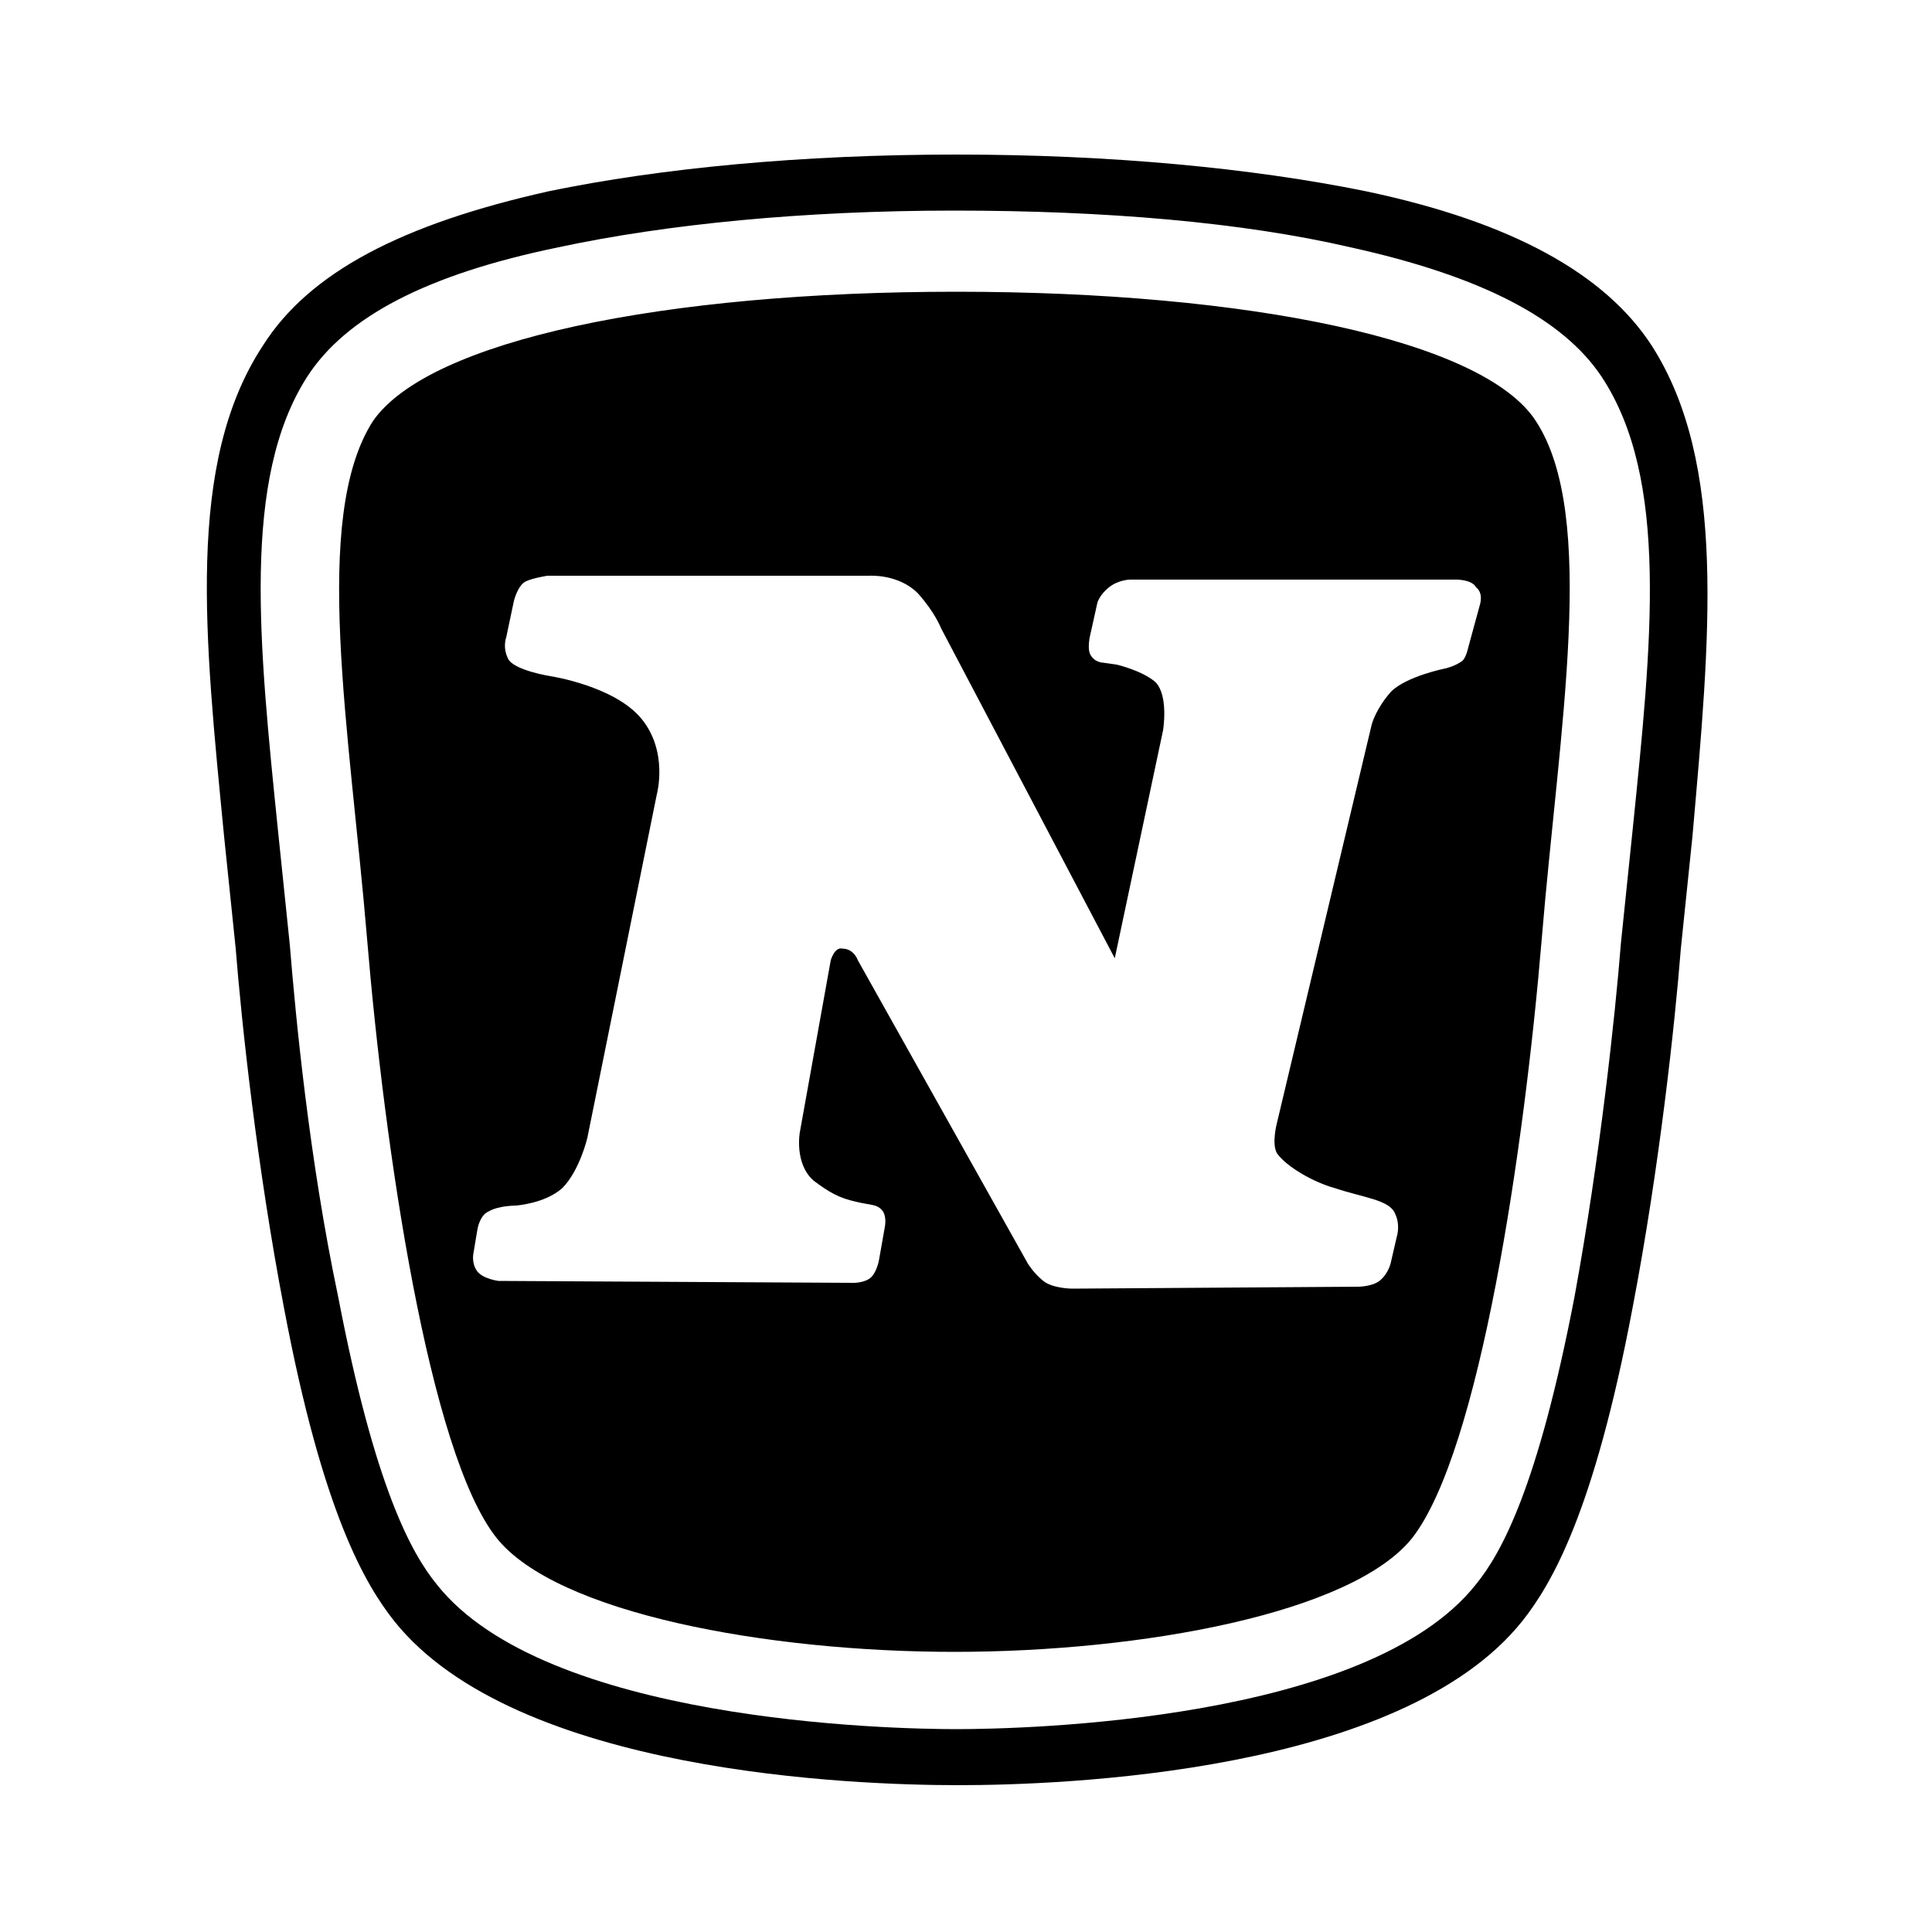
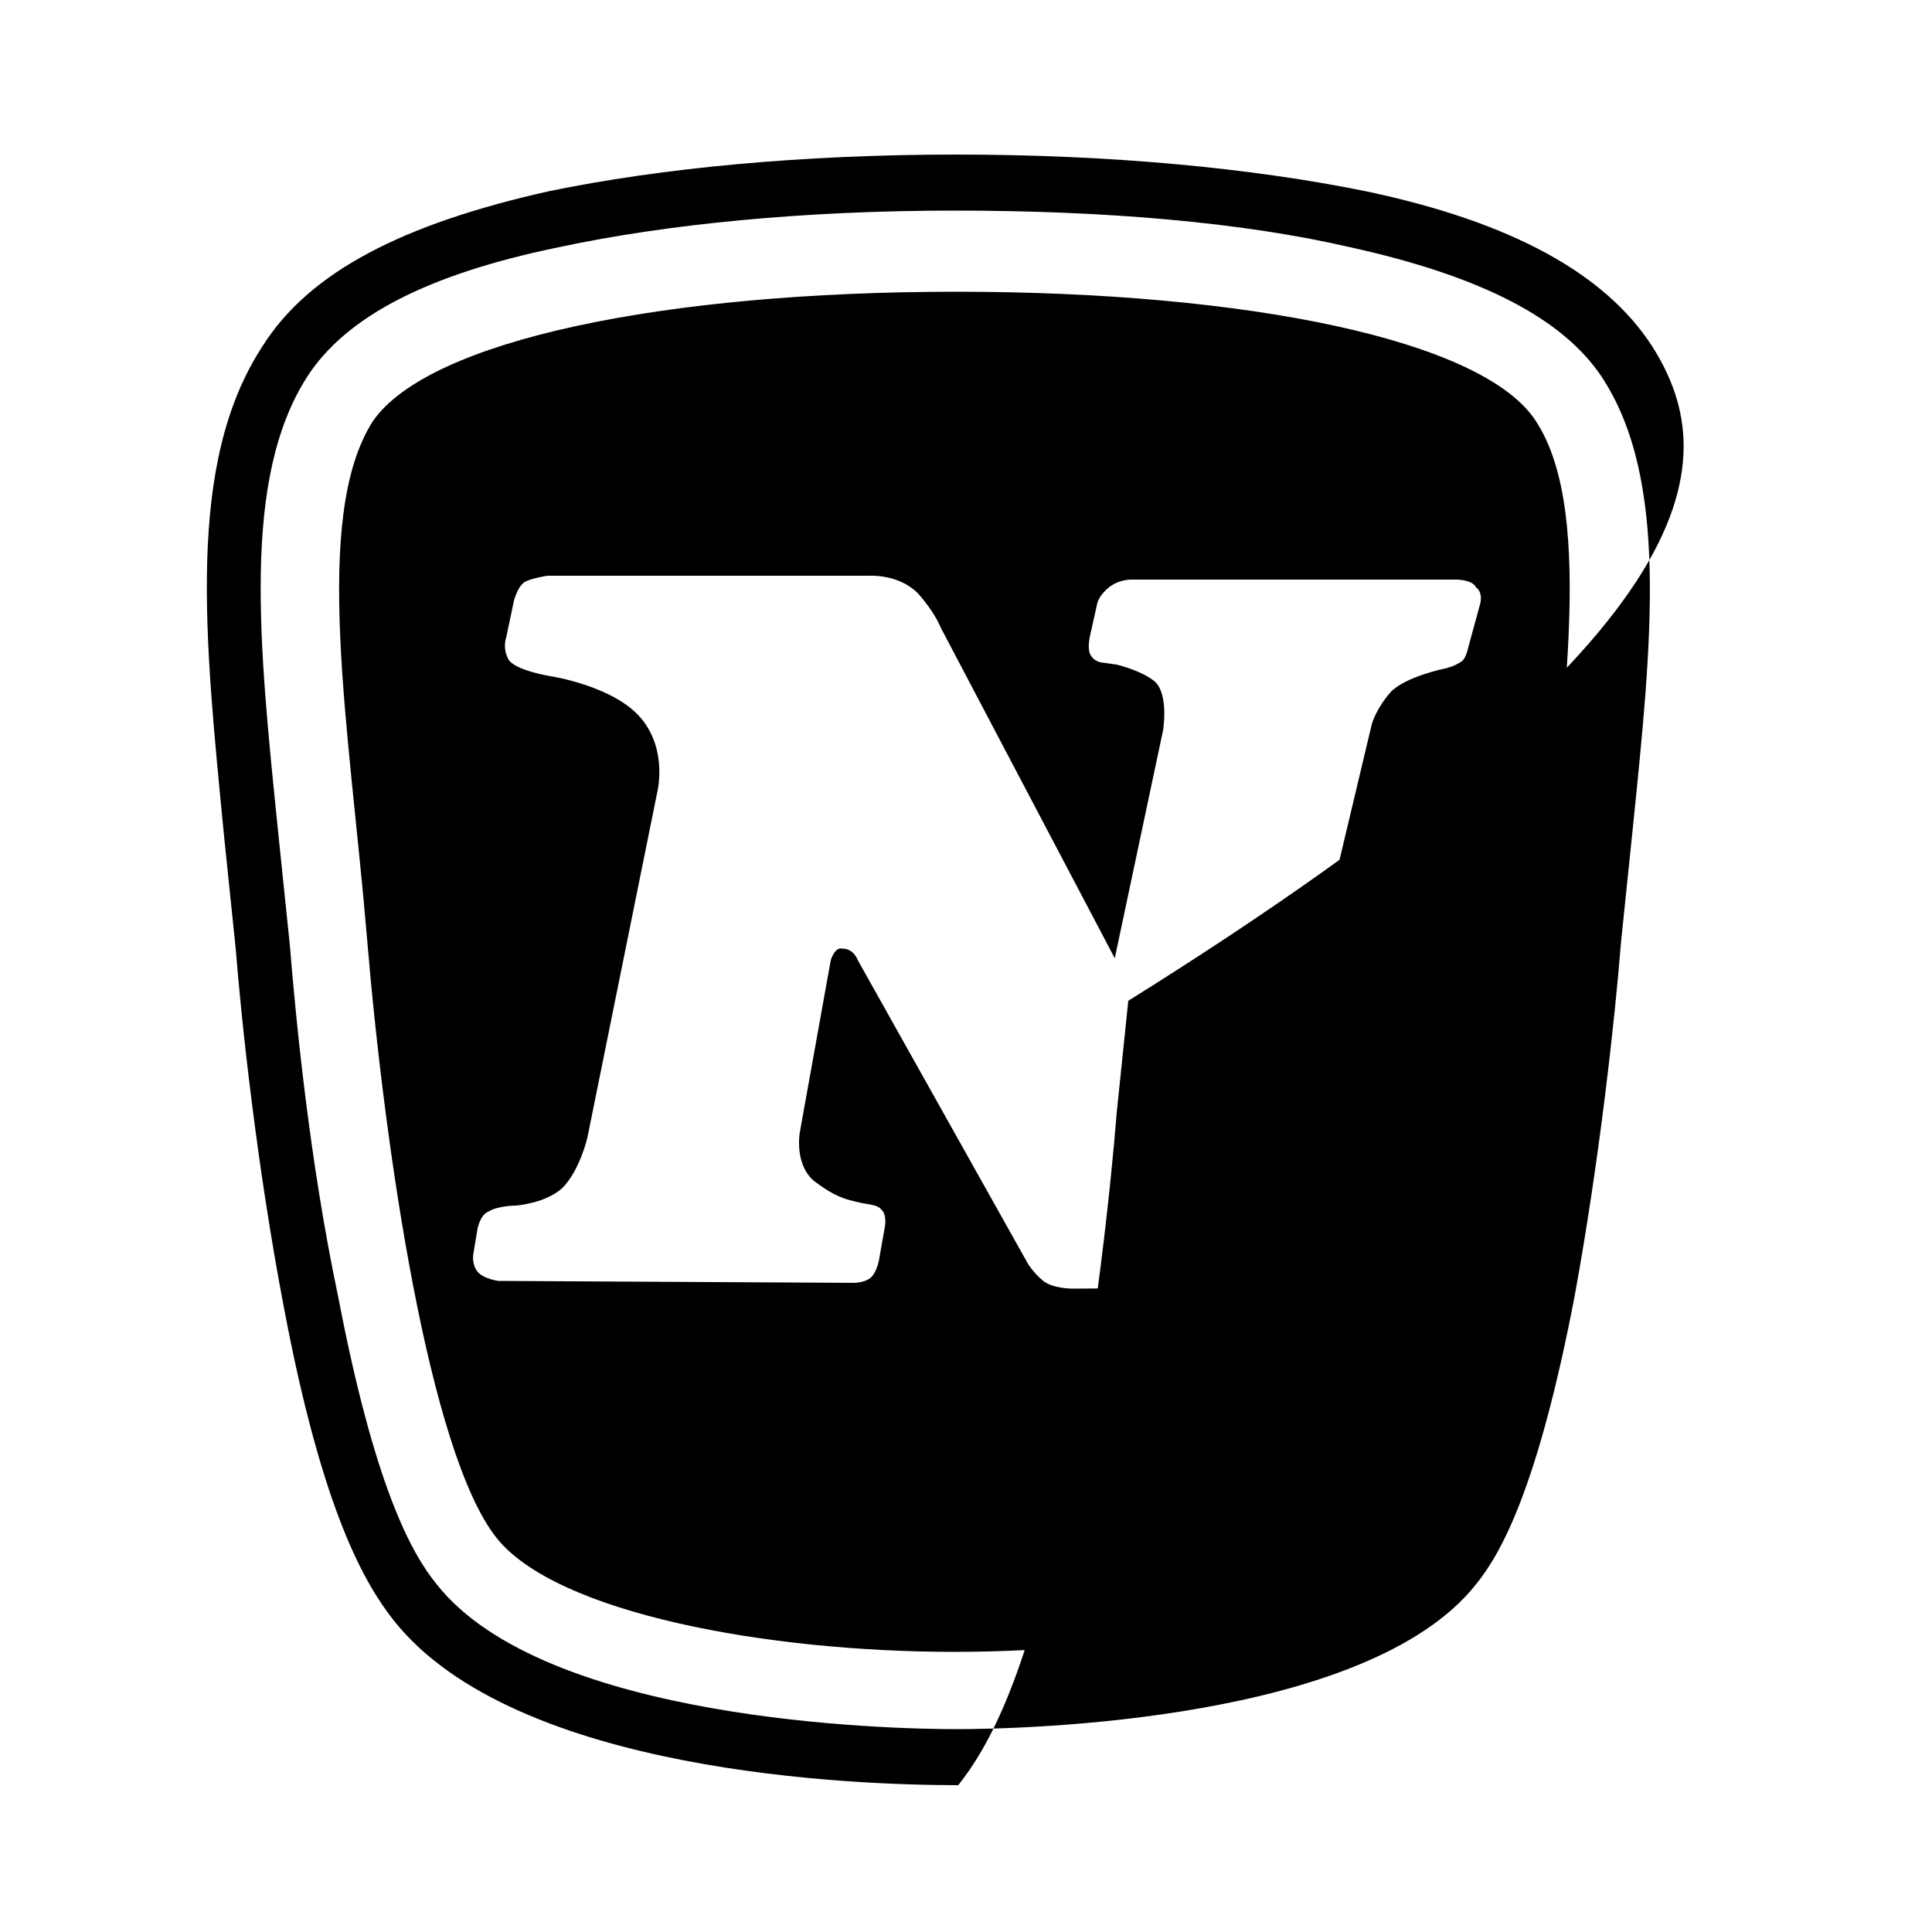
<svg xmlns="http://www.w3.org/2000/svg" version="1.1" id="Layer_1" x="0px" y="0px" viewBox="0 0 100 100" style="enable-background:new 0 0 100 100;" xml:space="preserve">
  <g>
-     <path d="M85.5,17.9c-2.4-3.7-7.2-6.4-14.8-8C64.8,8.7,57.5,8,49.5,8c-8,0-15.3,0.7-21.1,1.9c-7.6,1.7-12.4,4.2-14.8,8   c-4,6.1-3,15.1-2,25.4c0.2,1.9,0.4,3.9,0.6,5.8c0.3,3.8,1.1,11.3,2.5,18.6c2,10.6,4.2,14.3,5.7,16.2c6.3,7.9,23.9,8.5,29.2,8.5   c5.3,0,22.9-0.6,29.2-8.5c1.5-1.9,3.7-5.6,5.7-16.2c1.4-7.3,2.2-14.8,2.5-18.6c0.2-1.9,0.4-3.9,0.6-5.8C88.5,33,89.4,24,85.5,17.9    M84.5,43c-0.2,1.9-0.4,3.9-0.6,5.8c-0.3,3.8-1.1,11.2-2.4,18.3c-1.9,9.9-3.8,13.3-5.1,14.9c-5.6,7.1-23.4,7.5-26.9,7.5   c-3.5,0-21.3-0.4-26.9-7.5c-1.3-1.6-3.2-5-5.1-14.9C16,60,15.3,52.6,15,48.9c-0.2-1.9-0.4-3.9-0.6-5.8c-1-9.8-1.9-18.3,1.5-23.6   c2-3.1,6.2-5.3,13-6.7c5.6-1.2,12.7-1.9,20.5-1.9s14.9,0.6,20.5,1.9c6.8,1.5,11,3.7,13,6.7C86.4,24.8,85.5,33.2,84.5,43 M49.5,15.1   c15.1,0,27.3,2.5,30,6.7c3.2,4.9,1.2,15.9,0.3,26.8c-0.9,10.8-3.2,26.5-6.7,31c-3.1,3.9-14,5.9-23.7,5.9c-9.7,0-20.6-2-23.7-5.9   c-3.5-4.4-5.8-20.2-6.7-31s-2.9-21.8,0.3-26.8C22.2,17.6,34.4,15.1,49.5,15.1 M27.2,30.1c-0.4,0.2-0.6,1-0.6,1L26.2,33   c0,0-0.2,0.5,0.1,1.1c0.3,0.6,2.2,0.9,2.2,0.9s3.3,0.5,4.7,2.2s0.8,3.9,0.8,3.9l-3.6,17.8c0,0-0.4,1.7-1.3,2.6   c-0.9,0.8-2.4,0.9-2.4,0.9s-0.9,0-1.4,0.3c-0.5,0.2-0.6,1-0.6,1l-0.2,1.2c0,0-0.1,0.5,0.2,0.9s1.1,0.5,1.1,0.5l18.4,0.1   c0,0,0.6,0,0.9-0.3c0.3-0.3,0.4-0.9,0.4-0.9l0.3-1.7c0,0,0.1-0.5-0.1-0.8c-0.3-0.4-0.6-0.3-1.4-0.5c-0.9-0.2-1.4-0.5-2.2-1.1   c-1-0.9-0.7-2.5-0.7-2.5l1.6-8.9c0,0,0.2-0.7,0.6-0.6c0.6,0,0.8,0.6,0.8,0.6l8.8,15.7c0,0,0.3,0.5,0.8,0.9c0.5,0.4,1.5,0.4,1.5,0.4   l14.8-0.1c0,0,0.7,0,1.1-0.3c0.5-0.4,0.6-1,0.6-1l0.3-1.3c0,0,0.2-0.6-0.1-1.2c-0.3-0.7-1.6-0.8-3.1-1.3c-1.1-0.3-2.5-1.1-3-1.8   c-0.3-0.5,0-1.6,0-1.6L71,37.5c0,0,0.2-0.8,1-1.7c0.8-0.8,2.8-1.2,2.8-1.2s0.5-0.1,0.9-0.4c0.2-0.2,0.3-0.7,0.3-0.7l0.6-2.2   c0,0,0.2-0.6-0.2-0.9C76.2,30,75.4,30,75.4,30H58.5c0,0-0.6,0-1.1,0.4c-0.5,0.4-0.6,0.8-0.6,0.8L56.4,33c0,0-0.1,0.5,0,0.8   c0.2,0.5,0.7,0.5,0.7,0.5l0.7,0.1c0,0,1.3,0.3,2,0.9c0.7,0.7,0.4,2.5,0.4,2.5l-2.5,11.8l-9-17.1c0,0-0.3-0.8-1.2-1.8   c-1-1-2.5-0.9-2.5-0.9H28.3C28.4,29.8,27.6,29.9,27.2,30.1" />
+     <path d="M85.5,17.9c-2.4-3.7-7.2-6.4-14.8-8C64.8,8.7,57.5,8,49.5,8c-8,0-15.3,0.7-21.1,1.9c-7.6,1.7-12.4,4.2-14.8,8   c-4,6.1-3,15.1-2,25.4c0.2,1.9,0.4,3.9,0.6,5.8c0.3,3.8,1.1,11.3,2.5,18.6c2,10.6,4.2,14.3,5.7,16.2c6.3,7.9,23.9,8.5,29.2,8.5   c1.5-1.9,3.7-5.6,5.7-16.2c1.4-7.3,2.2-14.8,2.5-18.6c0.2-1.9,0.4-3.9,0.6-5.8C88.5,33,89.4,24,85.5,17.9    M84.5,43c-0.2,1.9-0.4,3.9-0.6,5.8c-0.3,3.8-1.1,11.2-2.4,18.3c-1.9,9.9-3.8,13.3-5.1,14.9c-5.6,7.1-23.4,7.5-26.9,7.5   c-3.5,0-21.3-0.4-26.9-7.5c-1.3-1.6-3.2-5-5.1-14.9C16,60,15.3,52.6,15,48.9c-0.2-1.9-0.4-3.9-0.6-5.8c-1-9.8-1.9-18.3,1.5-23.6   c2-3.1,6.2-5.3,13-6.7c5.6-1.2,12.7-1.9,20.5-1.9s14.9,0.6,20.5,1.9c6.8,1.5,11,3.7,13,6.7C86.4,24.8,85.5,33.2,84.5,43 M49.5,15.1   c15.1,0,27.3,2.5,30,6.7c3.2,4.9,1.2,15.9,0.3,26.8c-0.9,10.8-3.2,26.5-6.7,31c-3.1,3.9-14,5.9-23.7,5.9c-9.7,0-20.6-2-23.7-5.9   c-3.5-4.4-5.8-20.2-6.7-31s-2.9-21.8,0.3-26.8C22.2,17.6,34.4,15.1,49.5,15.1 M27.2,30.1c-0.4,0.2-0.6,1-0.6,1L26.2,33   c0,0-0.2,0.5,0.1,1.1c0.3,0.6,2.2,0.9,2.2,0.9s3.3,0.5,4.7,2.2s0.8,3.9,0.8,3.9l-3.6,17.8c0,0-0.4,1.7-1.3,2.6   c-0.9,0.8-2.4,0.9-2.4,0.9s-0.9,0-1.4,0.3c-0.5,0.2-0.6,1-0.6,1l-0.2,1.2c0,0-0.1,0.5,0.2,0.9s1.1,0.5,1.1,0.5l18.4,0.1   c0,0,0.6,0,0.9-0.3c0.3-0.3,0.4-0.9,0.4-0.9l0.3-1.7c0,0,0.1-0.5-0.1-0.8c-0.3-0.4-0.6-0.3-1.4-0.5c-0.9-0.2-1.4-0.5-2.2-1.1   c-1-0.9-0.7-2.5-0.7-2.5l1.6-8.9c0,0,0.2-0.7,0.6-0.6c0.6,0,0.8,0.6,0.8,0.6l8.8,15.7c0,0,0.3,0.5,0.8,0.9c0.5,0.4,1.5,0.4,1.5,0.4   l14.8-0.1c0,0,0.7,0,1.1-0.3c0.5-0.4,0.6-1,0.6-1l0.3-1.3c0,0,0.2-0.6-0.1-1.2c-0.3-0.7-1.6-0.8-3.1-1.3c-1.1-0.3-2.5-1.1-3-1.8   c-0.3-0.5,0-1.6,0-1.6L71,37.5c0,0,0.2-0.8,1-1.7c0.8-0.8,2.8-1.2,2.8-1.2s0.5-0.1,0.9-0.4c0.2-0.2,0.3-0.7,0.3-0.7l0.6-2.2   c0,0,0.2-0.6-0.2-0.9C76.2,30,75.4,30,75.4,30H58.5c0,0-0.6,0-1.1,0.4c-0.5,0.4-0.6,0.8-0.6,0.8L56.4,33c0,0-0.1,0.5,0,0.8   c0.2,0.5,0.7,0.5,0.7,0.5l0.7,0.1c0,0,1.3,0.3,2,0.9c0.7,0.7,0.4,2.5,0.4,2.5l-2.5,11.8l-9-17.1c0,0-0.3-0.8-1.2-1.8   c-1-1-2.5-0.9-2.5-0.9H28.3C28.4,29.8,27.6,29.9,27.2,30.1" />
  </g>
</svg>